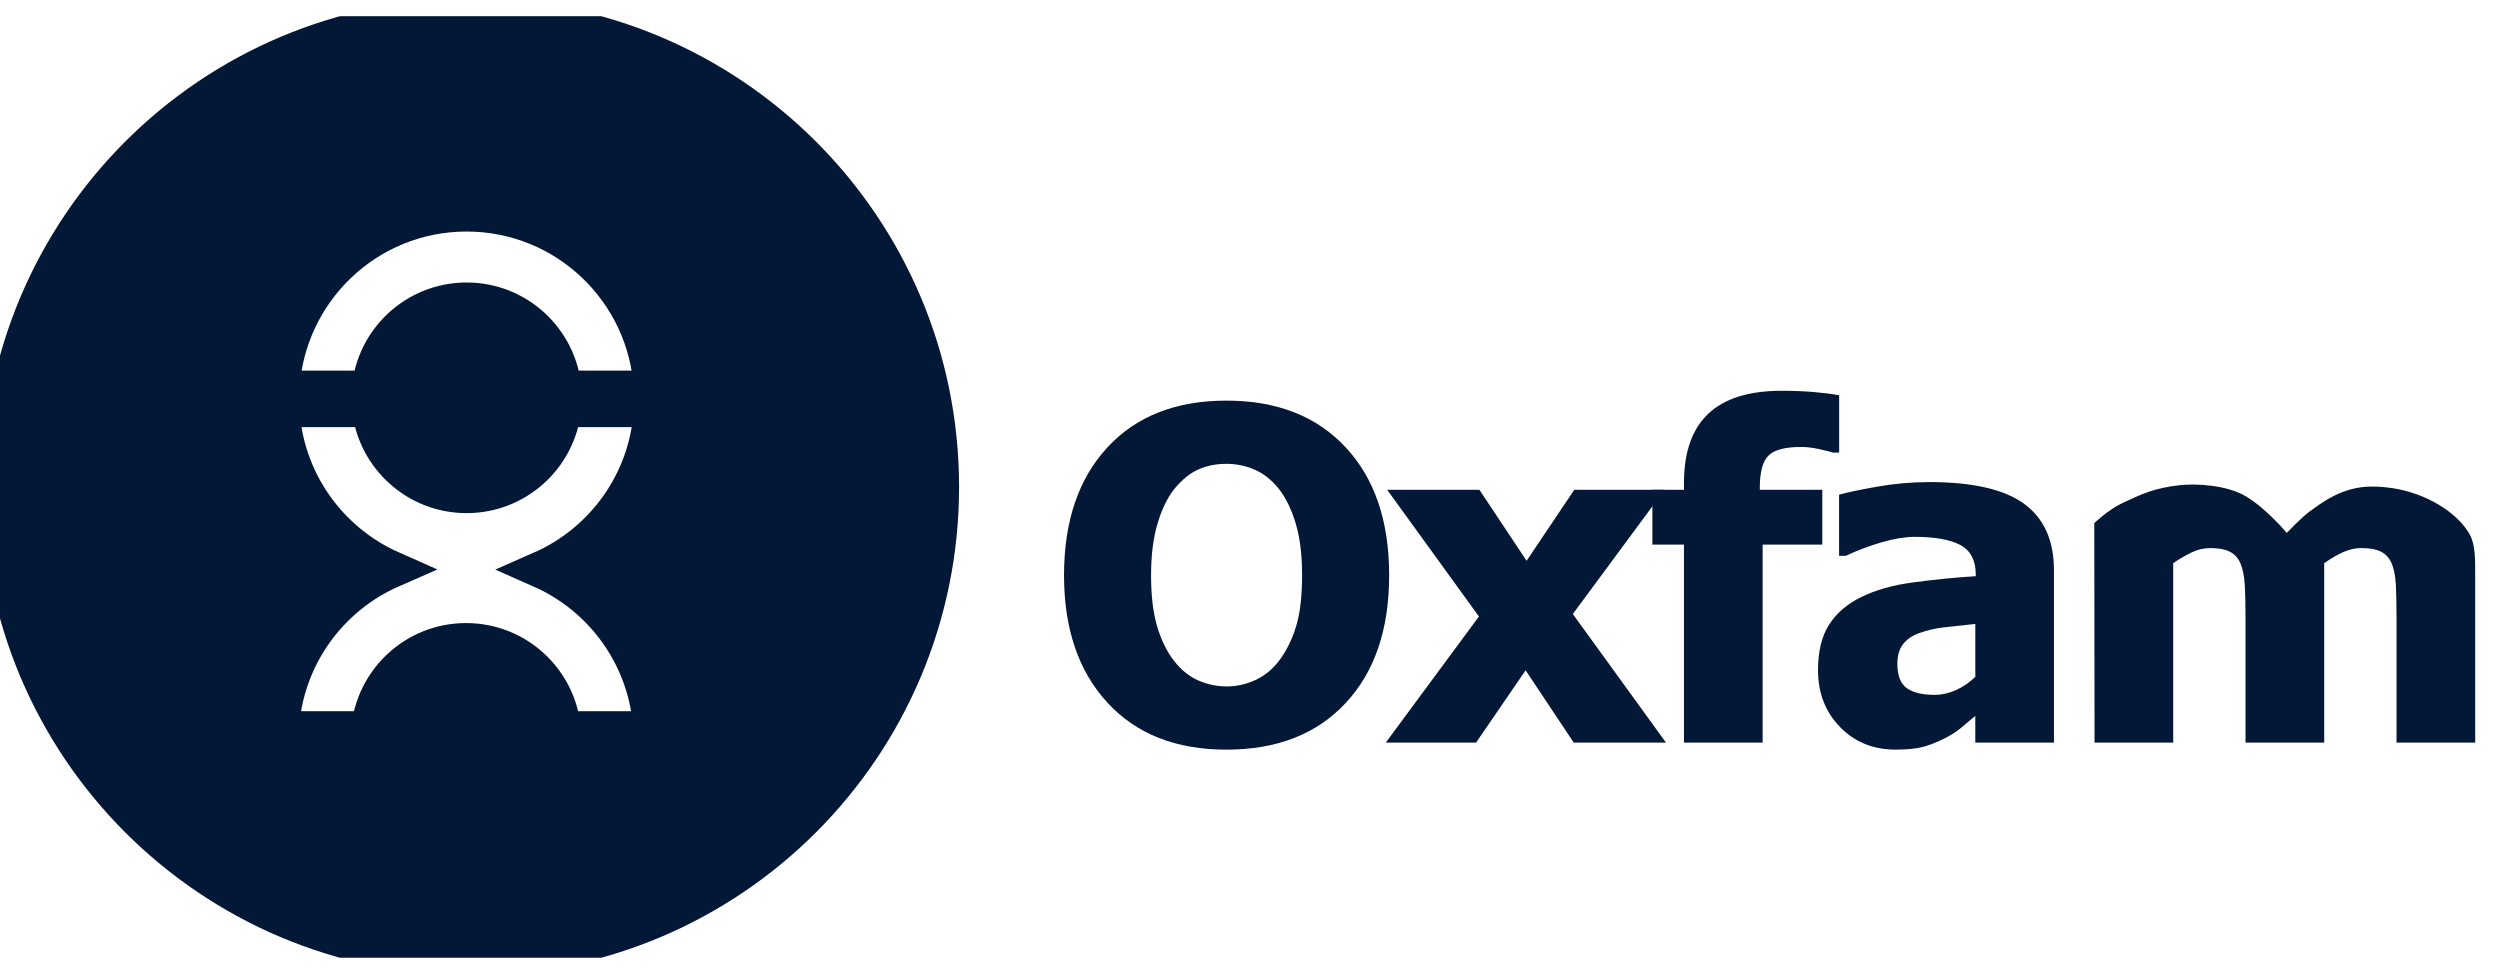
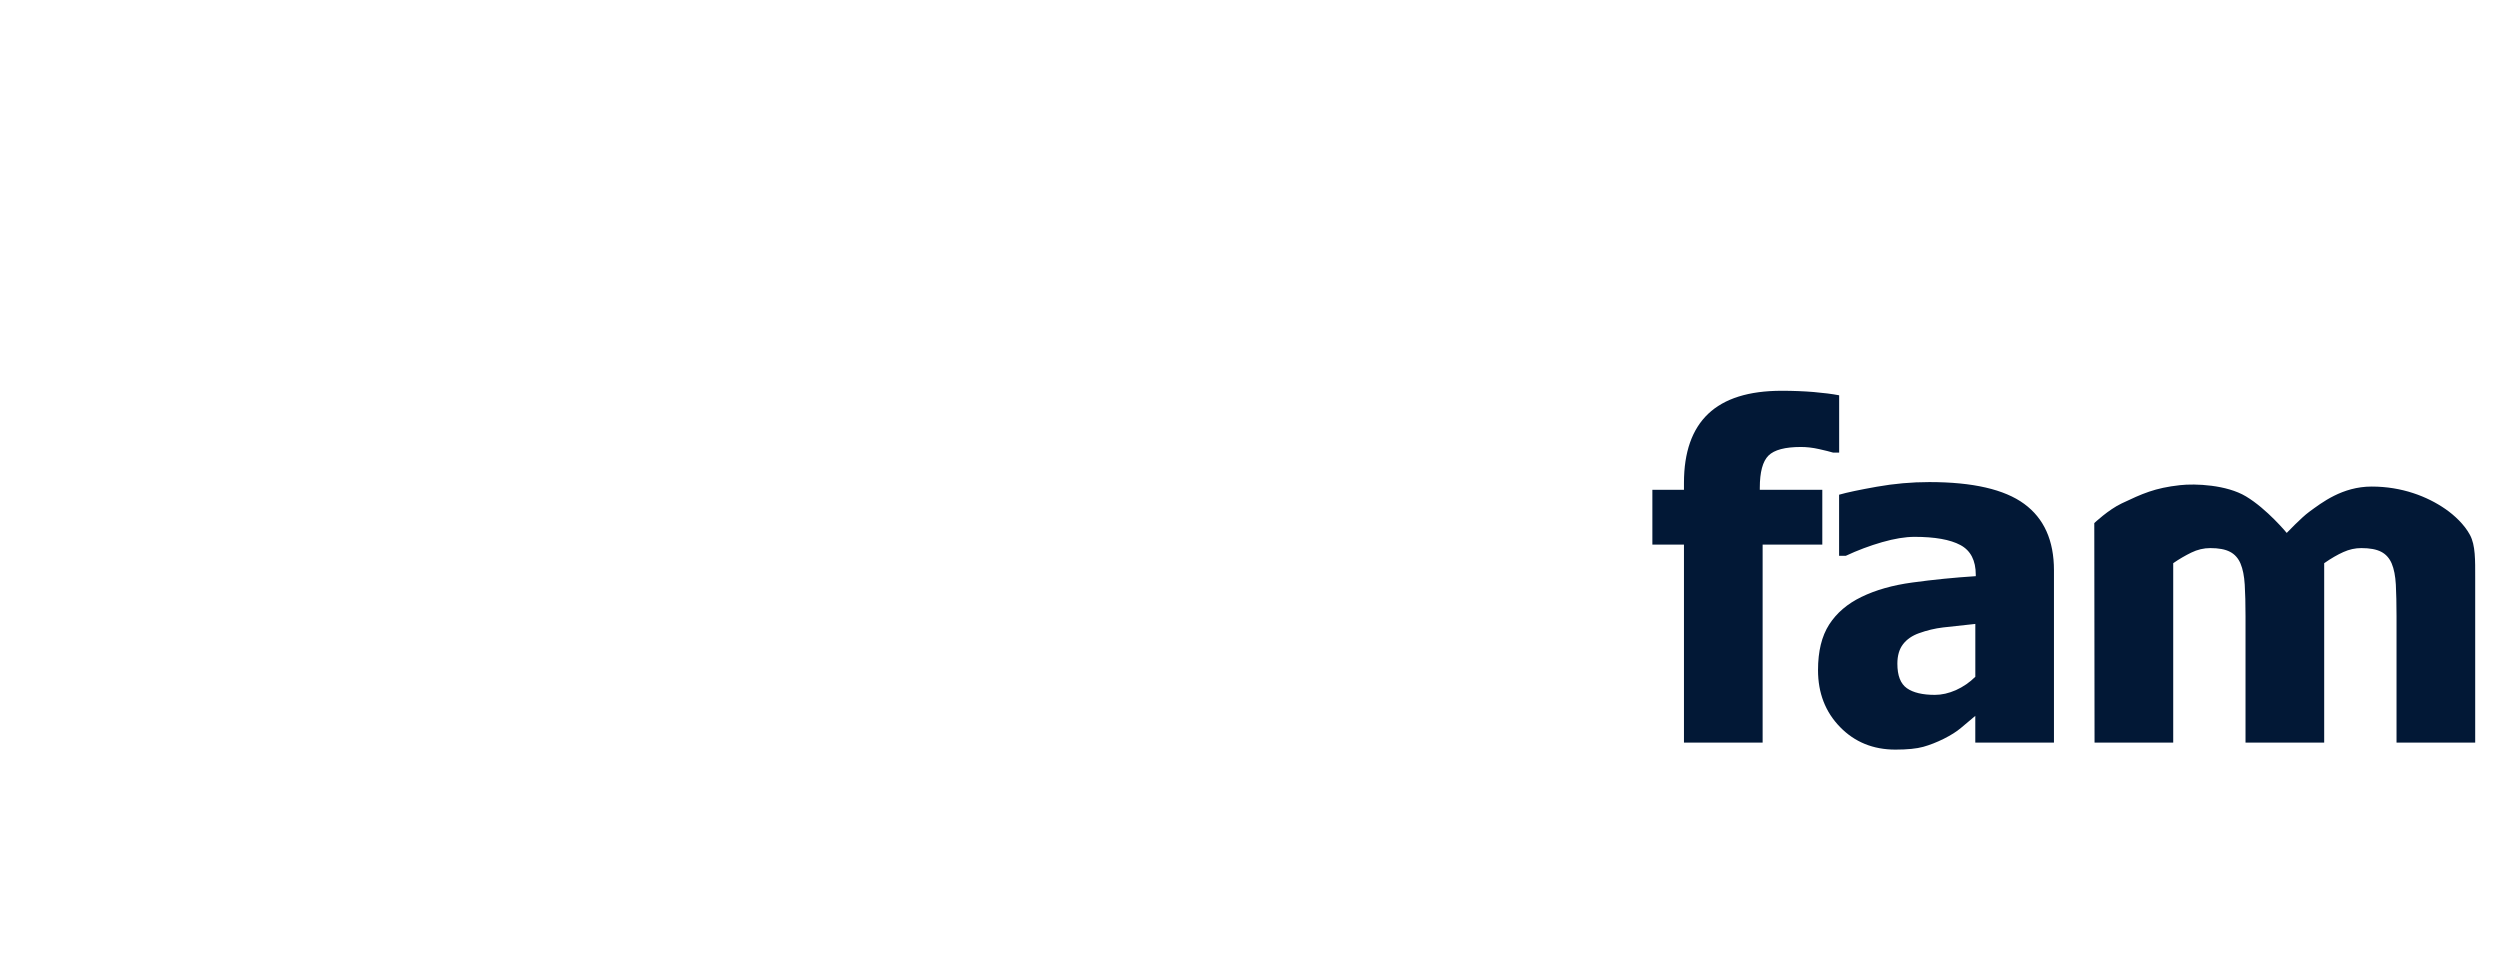
<svg xmlns="http://www.w3.org/2000/svg" width="77" height="30" viewBox="0 0 77 30" fill="none">
  <g clip-path="url(#clip0_2409_8857)">
-     <path d="M14.495 0.522C6.499 0.522 0.017 7.004 0.017 14.999C0.017 22.995 6.499 29.476 14.495 29.476C22.49 29.476 28.972 22.995 28.972 14.999C28.972 7.004 22.49 0.522 14.495 0.522ZM14.372 6.564C17.431 6.564 19.924 8.963 20.088 11.982H17.343C17.206 10.46 15.929 9.268 14.372 9.268C12.815 9.268 11.538 10.46 11.401 11.982H8.656C8.82 8.963 11.312 6.564 14.372 6.564V6.564ZM20.071 22.472H17.326C17.189 20.95 15.912 19.758 14.355 19.758C12.797 19.758 11.521 20.95 11.383 22.472H8.639C8.759 20.259 10.133 18.382 12.063 17.537C10.136 16.684 8.767 14.804 8.654 12.588H11.407C11.574 14.078 12.837 15.237 14.372 15.237C15.906 15.237 17.169 14.078 17.336 12.588H20.088C19.976 14.811 18.599 16.696 16.663 17.545C18.584 18.394 19.951 20.265 20.071 22.472V22.472Z" fill="#021836" stroke="#021836" stroke-width="1.135" />
-     <path d="M42.786 17.717C42.786 19.385 42.339 20.698 41.446 21.654C40.553 22.611 39.33 23.089 37.776 23.089C36.216 23.089 34.992 22.605 34.104 21.637C33.216 20.669 32.772 19.363 32.772 17.718C32.772 16.059 33.216 14.748 34.104 13.784C34.992 12.821 36.217 12.339 37.776 12.339C39.33 12.339 40.553 12.819 41.446 13.778C42.339 14.736 42.786 16.049 42.786 17.717V17.717ZM40.104 17.71C40.104 17.096 40.04 16.572 39.913 16.14C39.786 15.708 39.616 15.354 39.404 15.076C39.182 14.794 38.931 14.592 38.652 14.469C38.378 14.348 38.081 14.286 37.782 14.286C37.463 14.286 37.174 14.342 36.916 14.456C36.657 14.569 36.407 14.771 36.167 15.062C35.955 15.33 35.782 15.686 35.651 16.13C35.519 16.573 35.453 17.103 35.453 17.717C35.453 18.35 35.516 18.876 35.64 19.295C35.765 19.713 35.936 20.063 36.153 20.345C36.375 20.631 36.627 20.836 36.909 20.959C37.191 21.081 37.481 21.142 37.782 21.142C38.087 21.142 38.382 21.076 38.669 20.944C38.955 20.812 39.202 20.608 39.41 20.331C39.632 20.031 39.803 19.68 39.923 19.281C40.044 18.881 40.104 18.358 40.104 17.71V17.71Z" fill="#021836" />
-     <path d="M51.312 22.872H48.471L46.989 20.646L45.463 22.872H42.682L45.551 18.988L42.725 15.086H45.566L47.019 17.273L48.487 15.086H51.269L48.443 18.912L51.312 22.872V22.872Z" fill="#021836" />
    <path d="M56.647 13.94H56.459C56.367 13.912 56.223 13.876 56.027 13.832C55.831 13.788 55.645 13.767 55.469 13.767C54.98 13.767 54.647 13.855 54.469 14.032C54.291 14.209 54.202 14.54 54.202 15.025V15.086H56.127V16.773H54.289V22.872H51.866V16.773H50.893V15.086H51.866V14.873C51.866 13.927 52.115 13.218 52.613 12.745C53.111 12.273 53.865 12.036 54.876 12.036C55.226 12.036 55.553 12.049 55.858 12.074C56.162 12.1 56.425 12.133 56.646 12.175V13.94H56.647ZM60.84 22.048C60.674 22.186 60.526 22.311 60.395 22.422C60.264 22.533 60.089 22.644 59.868 22.755C59.652 22.862 59.442 22.945 59.238 23.002C59.033 23.059 58.747 23.088 58.38 23.088C57.695 23.088 57.126 22.857 56.674 22.393C56.221 21.929 55.995 21.345 55.995 20.64C55.995 20.06 56.109 19.592 56.339 19.235C56.569 18.878 56.9 18.595 57.332 18.386C57.769 18.173 58.29 18.024 58.896 17.942C59.546 17.853 60.199 17.788 60.854 17.746V17.704C60.854 17.262 60.696 16.957 60.382 16.788C60.067 16.619 59.596 16.535 58.966 16.535C58.681 16.535 58.348 16.59 57.967 16.699C57.585 16.809 57.213 16.949 56.85 17.119H56.644V15.237C56.883 15.168 57.271 15.086 57.805 14.991C58.34 14.896 58.881 14.848 59.424 14.848C60.761 14.848 61.735 15.072 62.345 15.519C62.956 15.966 63.262 16.648 63.262 17.565V22.873H60.839V22.048H60.84ZM60.84 20.845V19.217C60.432 19.259 60.101 19.295 59.849 19.325C59.597 19.355 59.349 19.414 59.106 19.502C58.896 19.577 58.732 19.689 58.615 19.84C58.498 19.991 58.439 20.191 58.439 20.442C58.439 20.808 58.536 21.059 58.732 21.197C58.926 21.334 59.215 21.402 59.595 21.402C59.806 21.402 60.021 21.353 60.242 21.256C60.464 21.156 60.667 21.017 60.84 20.845V20.845ZM73.813 22.872V18.978C73.813 18.594 73.805 18.27 73.792 18.006C73.777 17.742 73.736 17.527 73.666 17.36C73.596 17.194 73.488 17.072 73.342 16.996C73.196 16.919 72.99 16.881 72.726 16.881C72.541 16.881 72.358 16.921 72.176 17.003C71.995 17.084 71.798 17.198 71.585 17.346V22.872H69.162V18.978C69.162 18.598 69.154 18.275 69.138 18.009C69.122 17.743 69.079 17.527 69.009 17.36C68.939 17.194 68.831 17.072 68.685 16.996C68.539 16.919 68.335 16.881 68.076 16.881C67.877 16.881 67.681 16.927 67.491 17.02C67.301 17.113 67.115 17.221 66.935 17.346V22.872H64.512L64.504 16.111C64.504 16.111 64.937 15.7 65.348 15.505C65.98 15.206 66.365 15.029 67.143 14.943C67.616 14.89 68.578 14.93 69.176 15.289C69.825 15.678 70.431 16.414 70.431 16.414C70.431 16.414 70.885 15.938 71.123 15.765C71.507 15.485 72.14 14.986 73.048 14.986C73.978 14.986 74.757 15.289 75.319 15.678C75.591 15.866 75.903 16.154 76.076 16.478C76.246 16.797 76.236 17.248 76.236 17.802V22.872H73.813V22.872Z" fill="#021836" />
  </g>
  <defs>
    <clipPath id="clip0_2409_8857">
      <rect width="76.236" height="29" fill="white" transform="translate(0 0.499)" />
    </clipPath>
  </defs>
</svg>